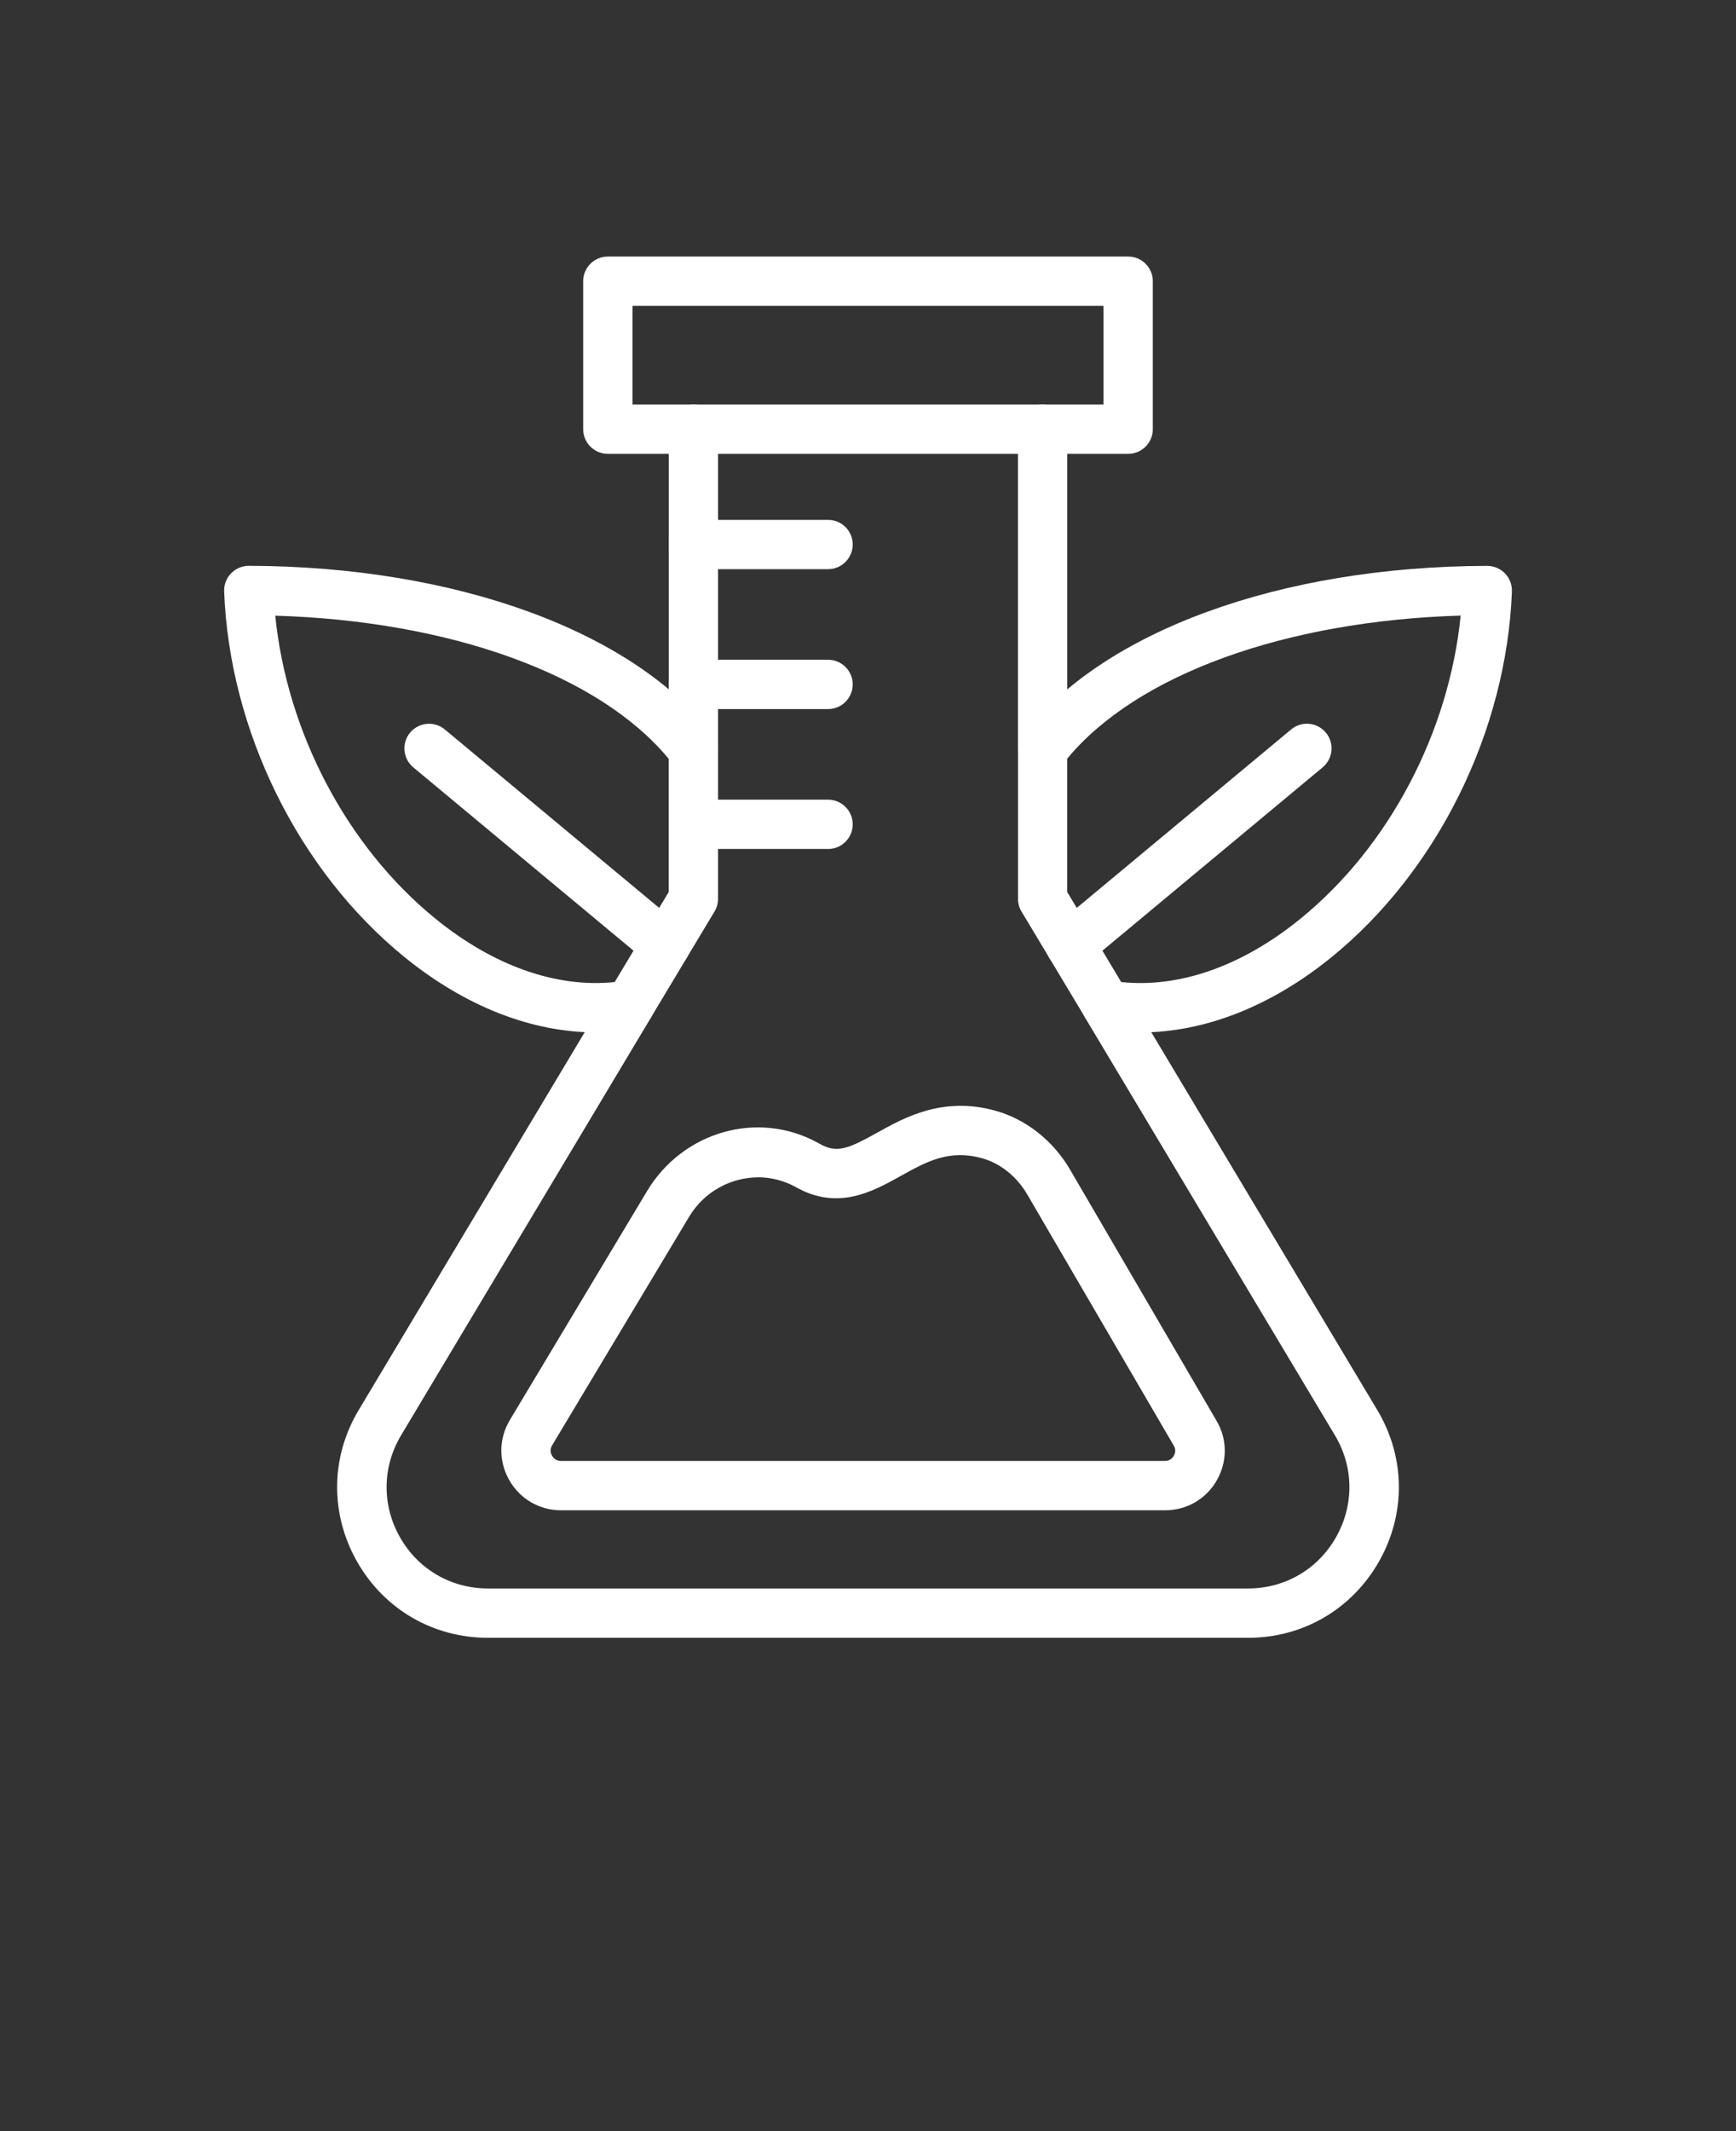
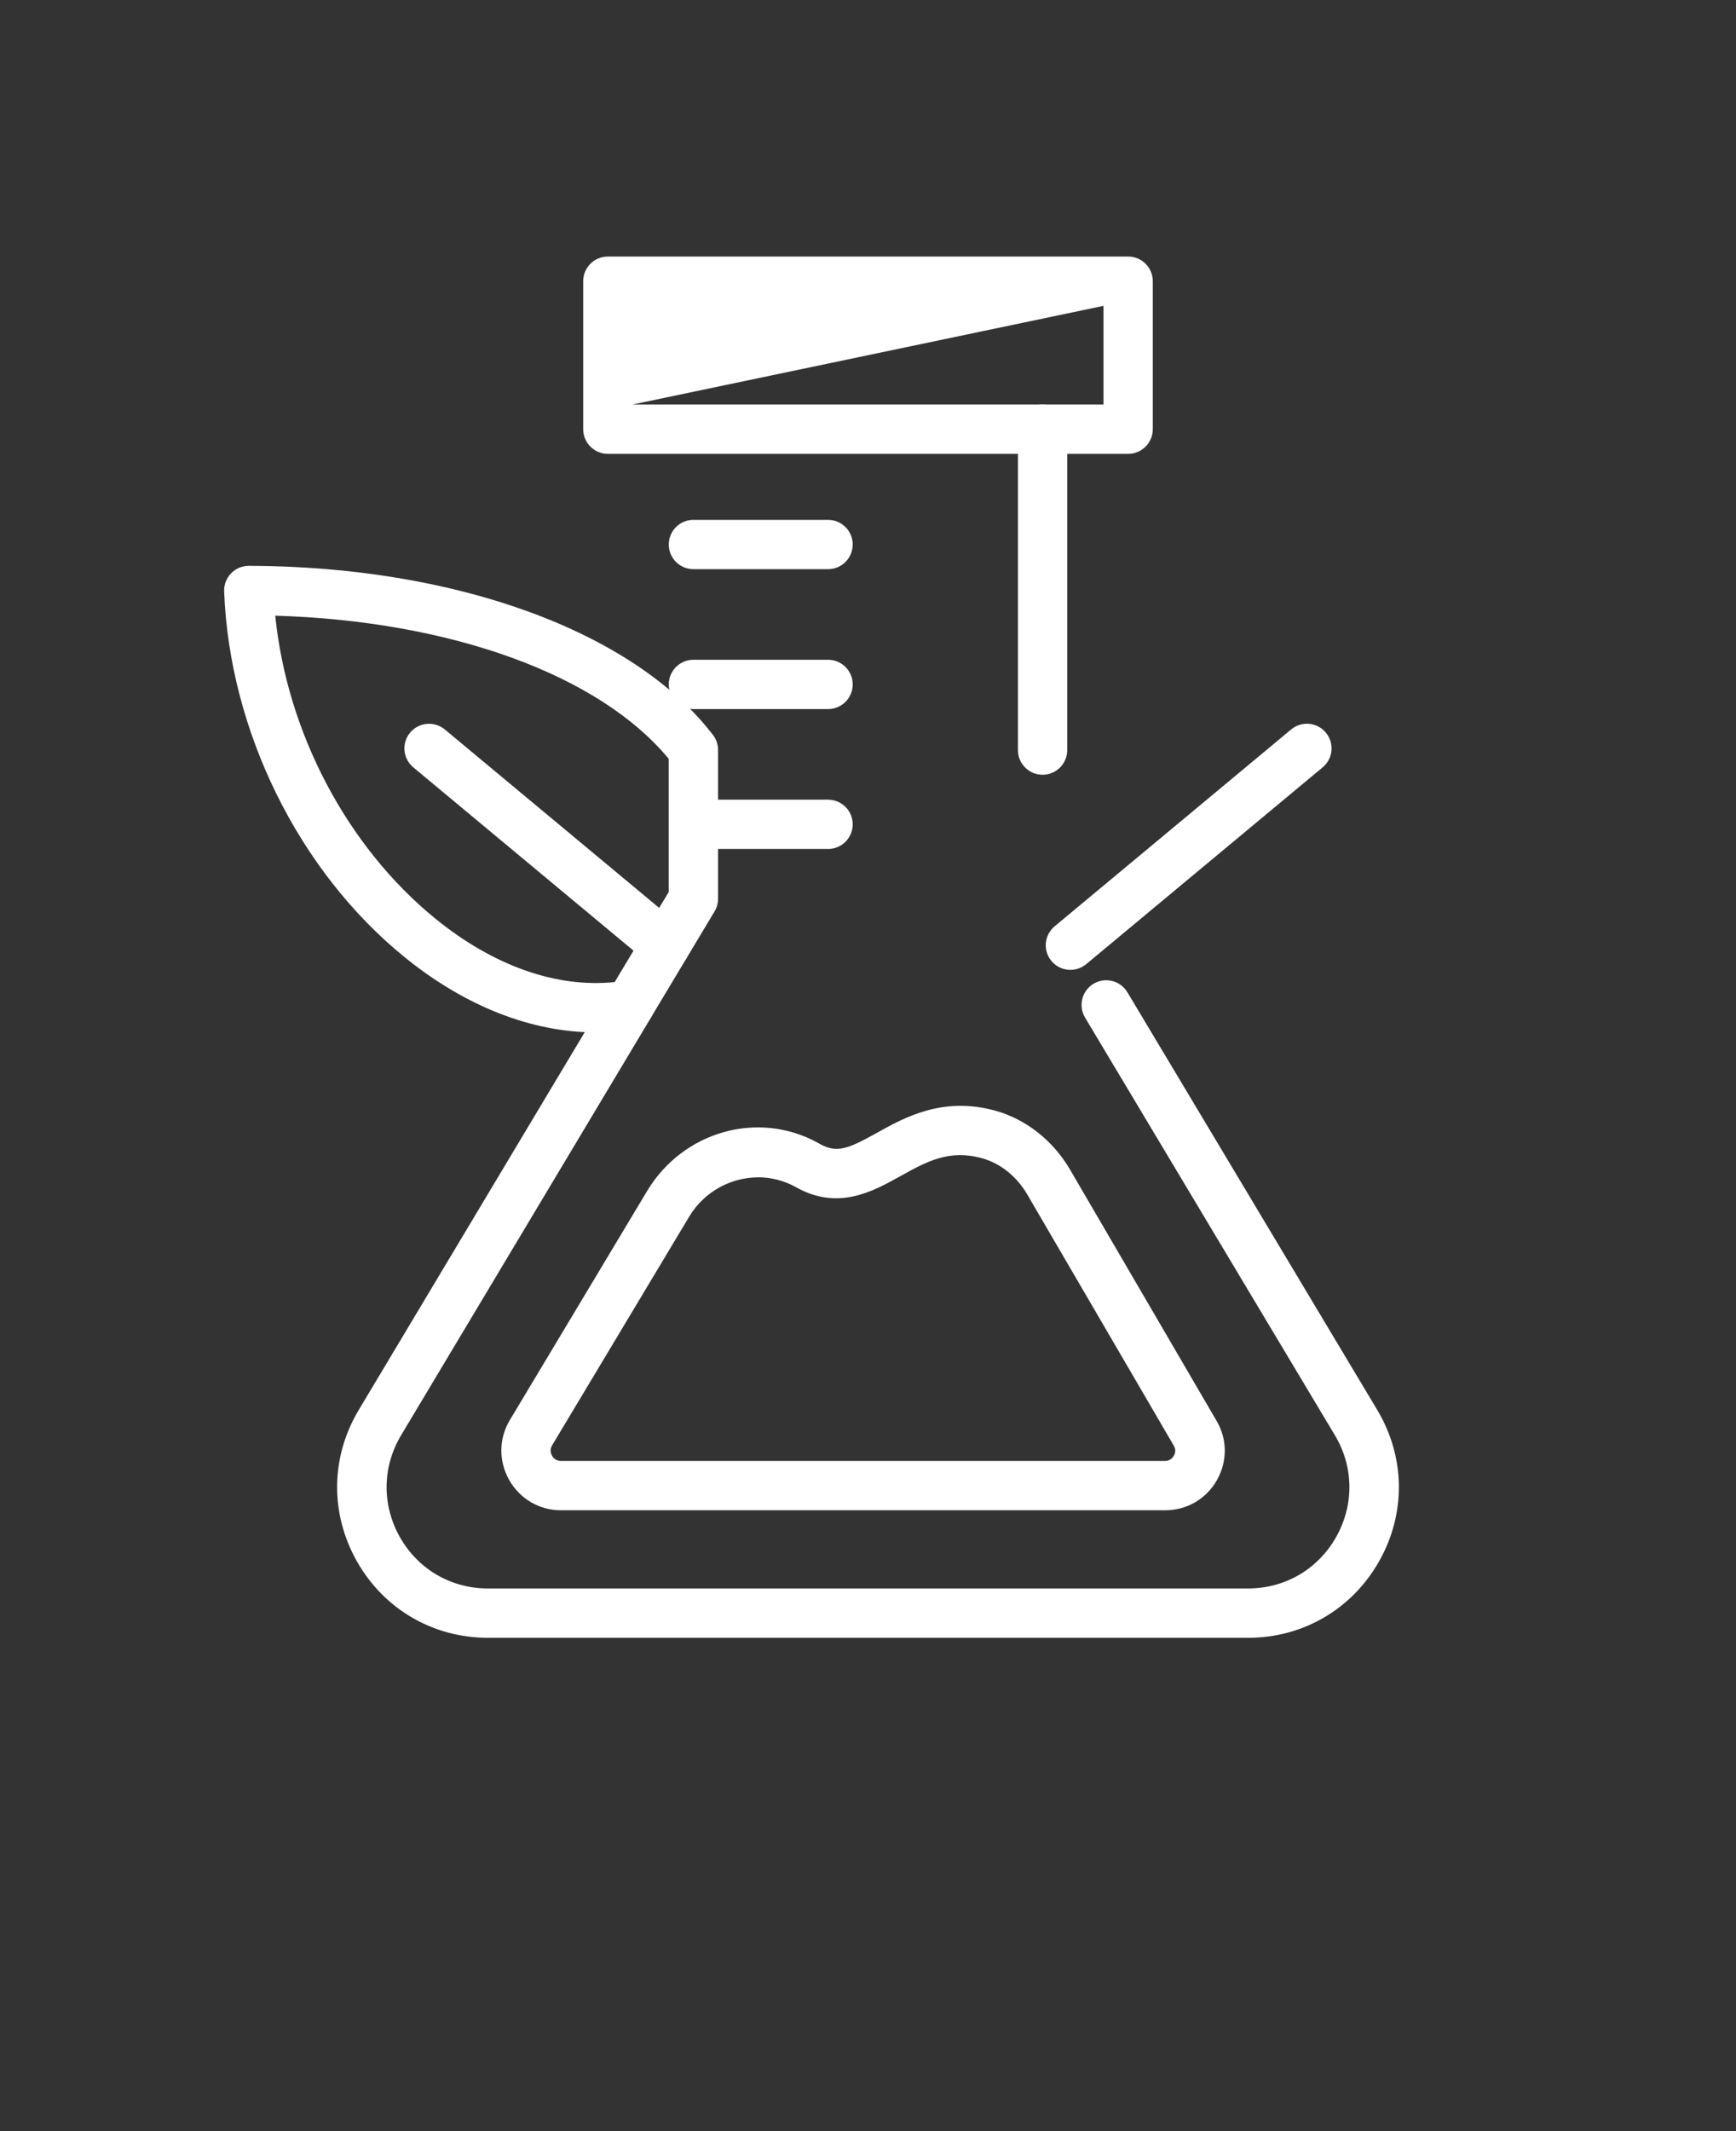
<svg xmlns="http://www.w3.org/2000/svg" version="1.1" viewBox="-5.0 -10.0 110.0 135.0" fill="#fff">
  <rect x="-5.0" y="-10.0" width="110.0" height="135.0" fill="#333333" stroke="none" />
  <g>
-     <path d="m67.25 55.398c-0.812 0-1.617-0.066-2.414-0.199-0.449-0.078-0.844-0.344-1.078-0.738l-4.031-6.719c-0.148-0.242-0.223-0.52-0.223-0.805v-9.422c0-0.344 0.113-0.68 0.32-0.949 5.047-6.582 16.312-10.691 29.41-10.719h0.004c0.422 0 0.828 0.172 1.125 0.477 0.293 0.305 0.453 0.719 0.438 1.145-0.336 8.824-4.711 17.695-11.414 23.152-3.844 3.129-8.07 4.781-12.133 4.781zm-1.203-3.188c3.699 0.387 7.688-1.023 11.359-4.016 5.613-4.566 9.406-11.805 10.148-19.199-11.133 0.336-20.527 3.738-24.934 9.066v8.441l3.422 5.703z" />
    <path d="m62.828 51.438c-0.449 0-0.895-0.191-1.203-0.562-0.555-0.664-0.461-1.648 0.203-2.199l14.984-12.469c0.664-0.555 1.652-0.461 2.199 0.203 0.555 0.664 0.461 1.648-0.203 2.199l-14.984 12.469c-0.293 0.242-0.648 0.359-1 0.359z" />
    <path d="m32.75 55.398c-4.062 0-8.289-1.652-12.133-4.781-6.703-5.453-11.078-14.328-11.414-23.152-0.016-0.426 0.141-0.836 0.438-1.145 0.293-0.305 0.699-0.477 1.125-0.477h0.004c13.094 0.031 24.367 4.141 29.41 10.719 0.211 0.273 0.32 0.609 0.32 0.949v9.422c0 0.285-0.078 0.562-0.223 0.805l-4.031 6.719c-0.234 0.391-0.629 0.66-1.078 0.738-0.797 0.133-1.602 0.199-2.414 0.199zm-20.309-26.402c0.742 7.394 4.539 14.633 10.148 19.199 3.672 2.988 7.664 4.398 11.359 4.016l3.422-5.703v-8.441c-4.406-5.328-13.801-8.73-24.934-9.066z" />
    <path d="m37.172 51.438c-0.352 0-0.707-0.117-1-0.359l-14.984-12.469c-0.664-0.555-0.754-1.535-0.203-2.199 0.551-0.66 1.535-0.754 2.199-0.203l14.984 12.469c0.664 0.555 0.754 1.535 0.203 2.199-0.309 0.371-0.754 0.562-1.203 0.562z" />
    <path d="m74.078 93.75h-48.156c-3.484 0-6.586-1.809-8.305-4.84-1.715-3.031-1.672-6.621 0.121-9.605l15.828-26.453c0.445-0.742 1.402-0.98 2.144-0.539 0.742 0.445 0.98 1.402 0.539 2.144l-15.828 26.453c-1.203 2.008-1.234 4.422-0.082 6.461 1.152 2.039 3.242 3.254 5.582 3.254h48.156c2.344 0 4.43-1.215 5.582-3.254 1.152-2.039 1.125-4.453-0.078-6.457l-15.828-26.453c-0.441-0.742-0.203-1.699 0.539-2.144 0.742-0.441 1.699-0.203 2.144 0.539l15.828 26.453c1.789 2.984 1.836 6.574 0.117 9.602-1.719 3.031-4.82 4.84-8.305 4.84z" />
    <path d="m61.062 39.078c-0.863 0-1.562-0.699-1.562-1.562v-20.328c0-0.863 0.699-1.562 1.562-1.562s1.562 0.699 1.562 1.562v20.328c0 0.863-0.699 1.562-1.562 1.562z" />
-     <path d="m38.938 39.078c-0.863 0-1.562-0.699-1.562-1.562v-20.328c0-0.863 0.699-1.562 1.562-1.562s1.562 0.699 1.562 1.562v20.328c0 0.863-0.699 1.562-1.562 1.562z" />
    <path d="m68.82 85.672h-38.266c-1.379 0-2.609-0.719-3.289-1.918-0.68-1.203-0.664-2.625 0.047-3.809l8.68-14.48c2.273-3.797 7.023-5.148 10.805-3.086 0 0 0.137 0.078 0.141 0.078 1.078 0.617 1.809 0.316 3.613-0.688 1.766-0.984 4.184-2.332 7.519-1.41 1.938 0.535 3.664 1.898 4.734 3.734l9.277 15.902c0.691 1.16 0.703 2.57 0.031 3.762-0.68 1.199-1.91 1.914-3.285 1.914zm-25.777-21.09c-1.734 0-3.426 0.906-4.375 2.492l-8.68 14.477c-0.172 0.289-0.078 0.539-0.008 0.664 0.07 0.125 0.238 0.332 0.57 0.332h38.266c0.344 0 0.512-0.234 0.566-0.336 0.066-0.117 0.156-0.359-0.004-0.629l-9.285-15.914c-0.664-1.141-1.707-1.977-2.867-2.297-2.09-0.578-3.516 0.211-5.164 1.129-1.77 0.984-3.977 2.215-6.664 0.684-0.75-0.41-1.562-0.605-2.363-0.605z" />
-     <path d="m66.484 18.75h-32.969c-0.863 0-1.562-0.699-1.562-1.562v-9.375c0-0.863 0.699-1.562 1.562-1.562h32.969c0.863 0 1.562 0.699 1.562 1.562v9.375c0 0.863-0.699 1.562-1.562 1.562zm-31.406-3.125h29.844v-6.25h-29.844z" />
+     <path d="m66.484 18.75h-32.969c-0.863 0-1.562-0.699-1.562-1.562v-9.375c0-0.863 0.699-1.562 1.562-1.562h32.969c0.863 0 1.562 0.699 1.562 1.562v9.375c0 0.863-0.699 1.562-1.562 1.562zm-31.406-3.125h29.844v-6.25z" />
    <path d="m47.469 26.055h-8.531c-0.863 0-1.562-0.699-1.562-1.562 0-0.863 0.699-1.562 1.562-1.562h8.531c0.863 0 1.562 0.699 1.562 1.562 0 0.863-0.699 1.562-1.562 1.562z" />
    <path d="m47.469 34.918h-8.531c-0.863 0-1.562-0.699-1.562-1.562s0.699-1.562 1.562-1.562h8.531c0.863 0 1.562 0.699 1.562 1.562s-0.699 1.562-1.562 1.562z" />
    <path d="m47.469 43.781h-8.531c-0.863 0-1.562-0.699-1.562-1.562s0.699-1.562 1.562-1.562h8.531c0.863 0 1.562 0.699 1.562 1.562s-0.699 1.562-1.562 1.562z" />
  </g>
</svg>